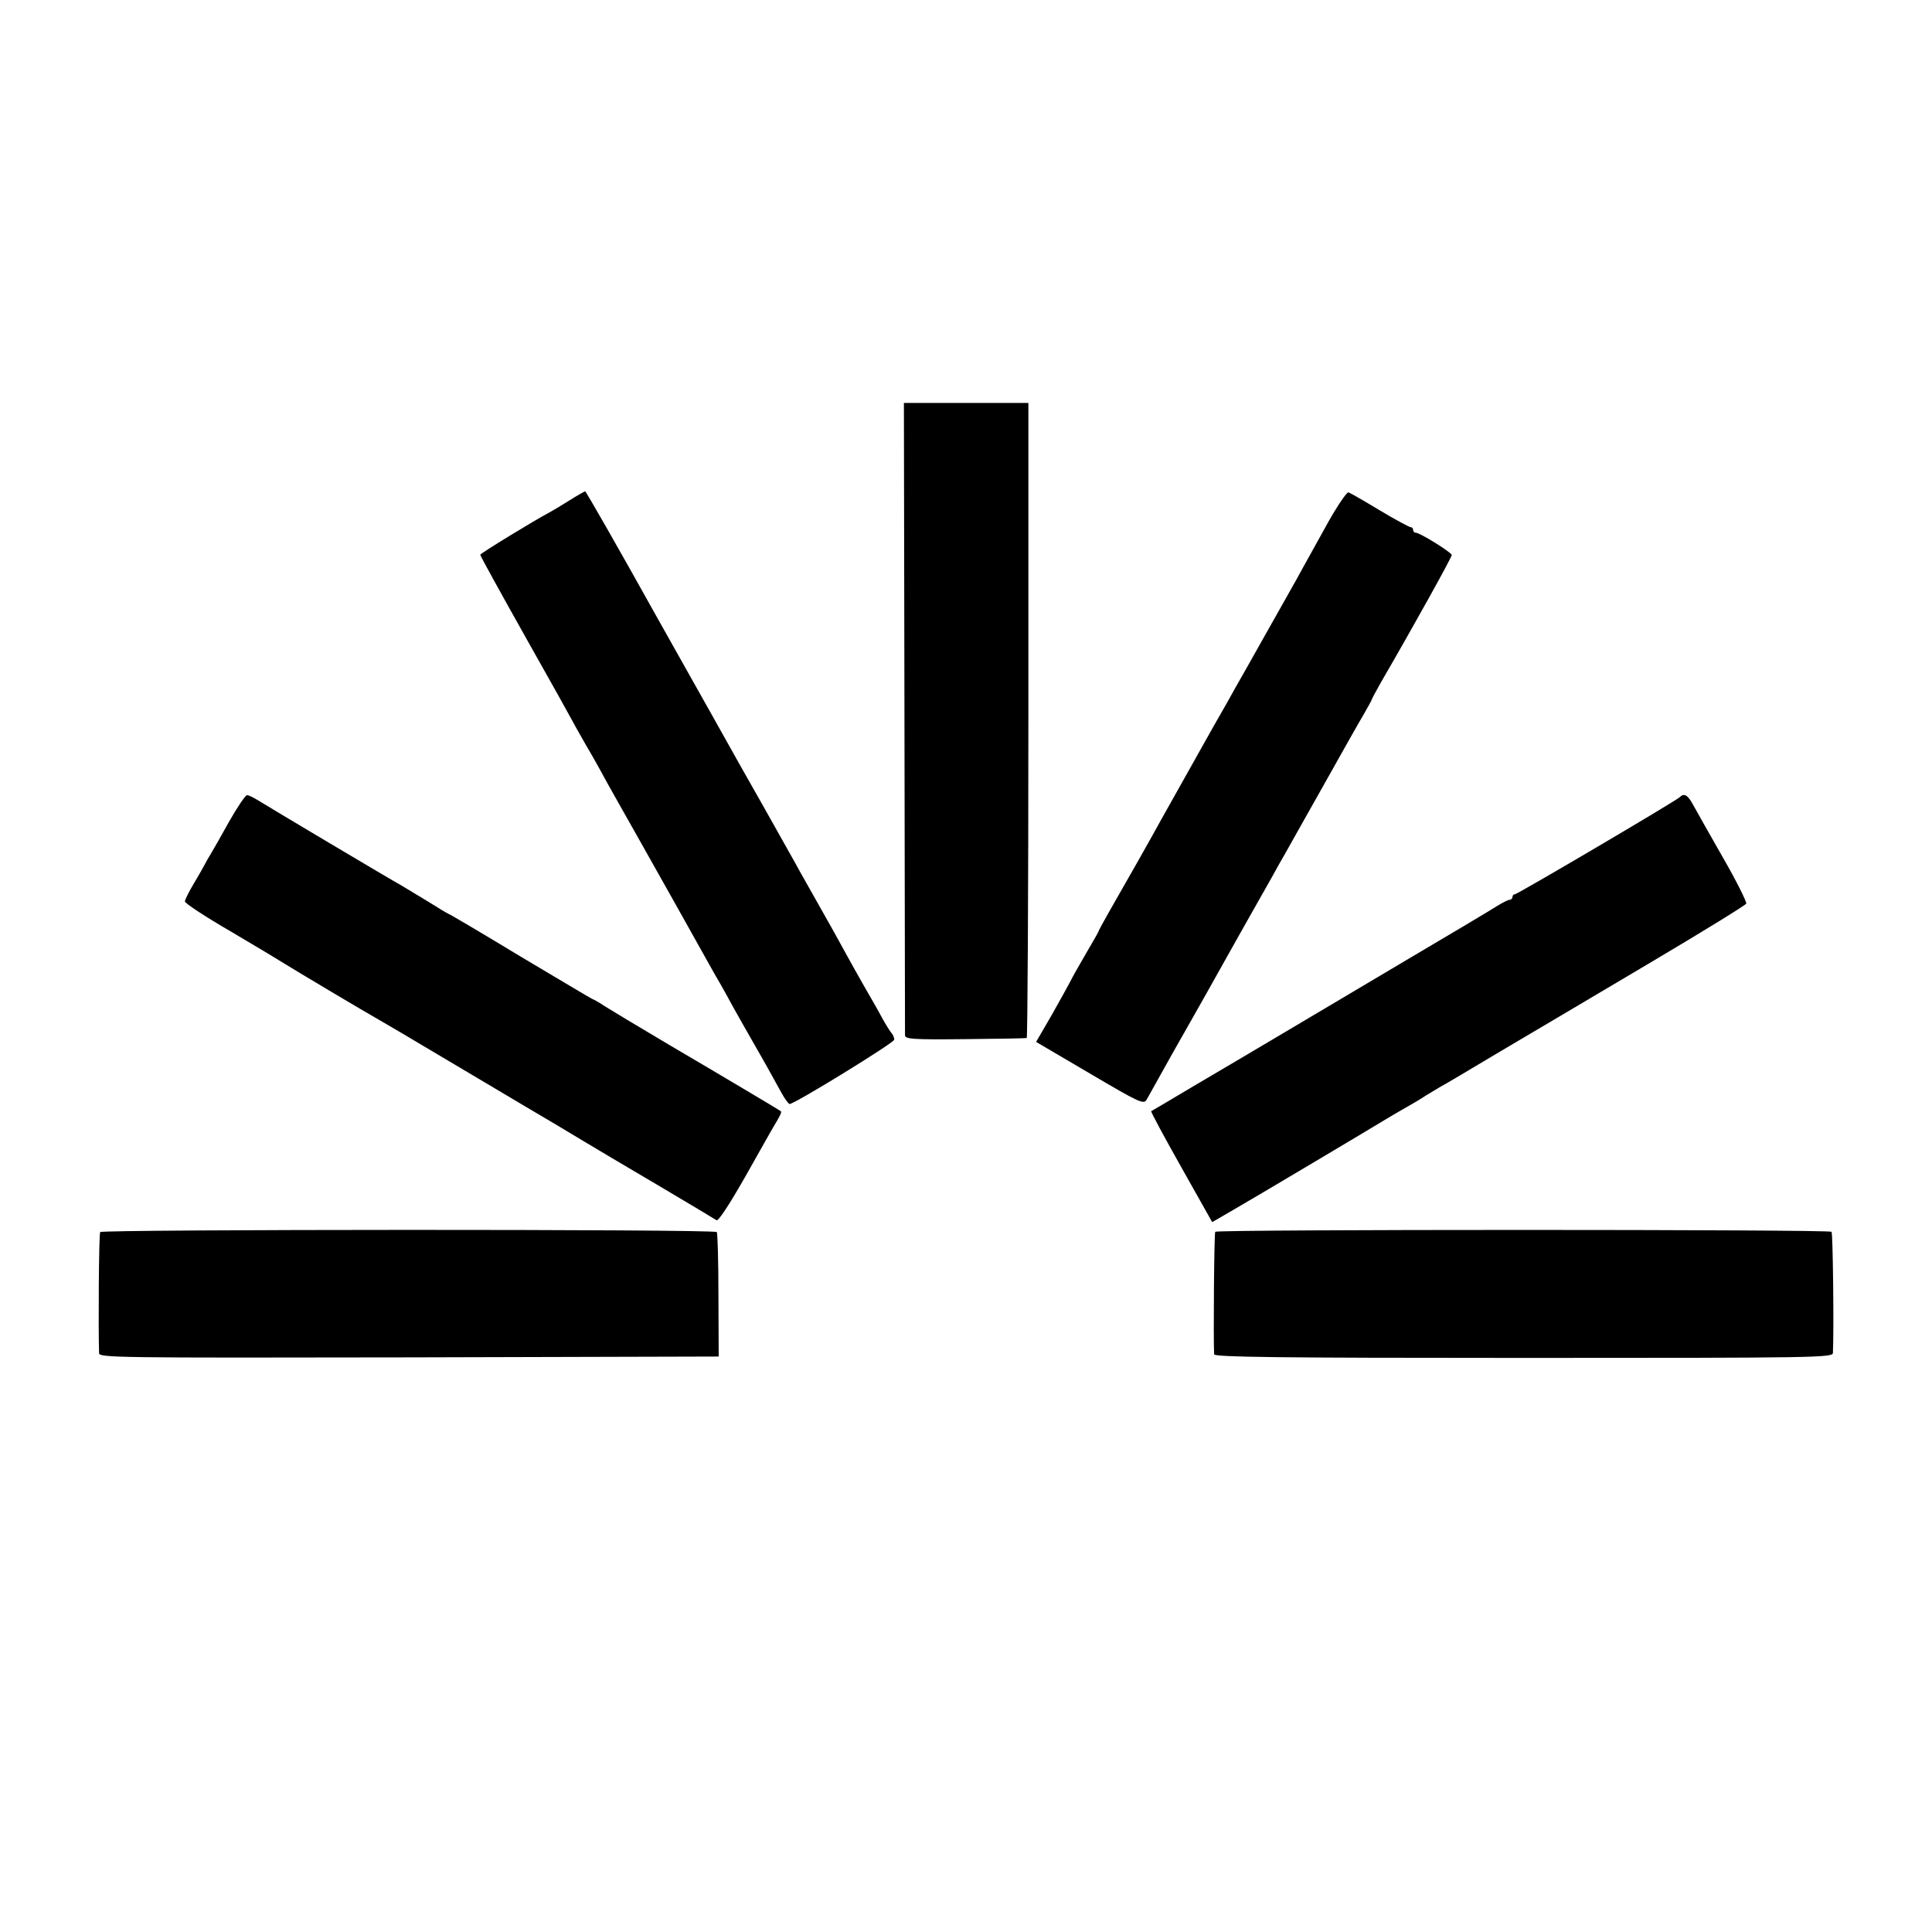
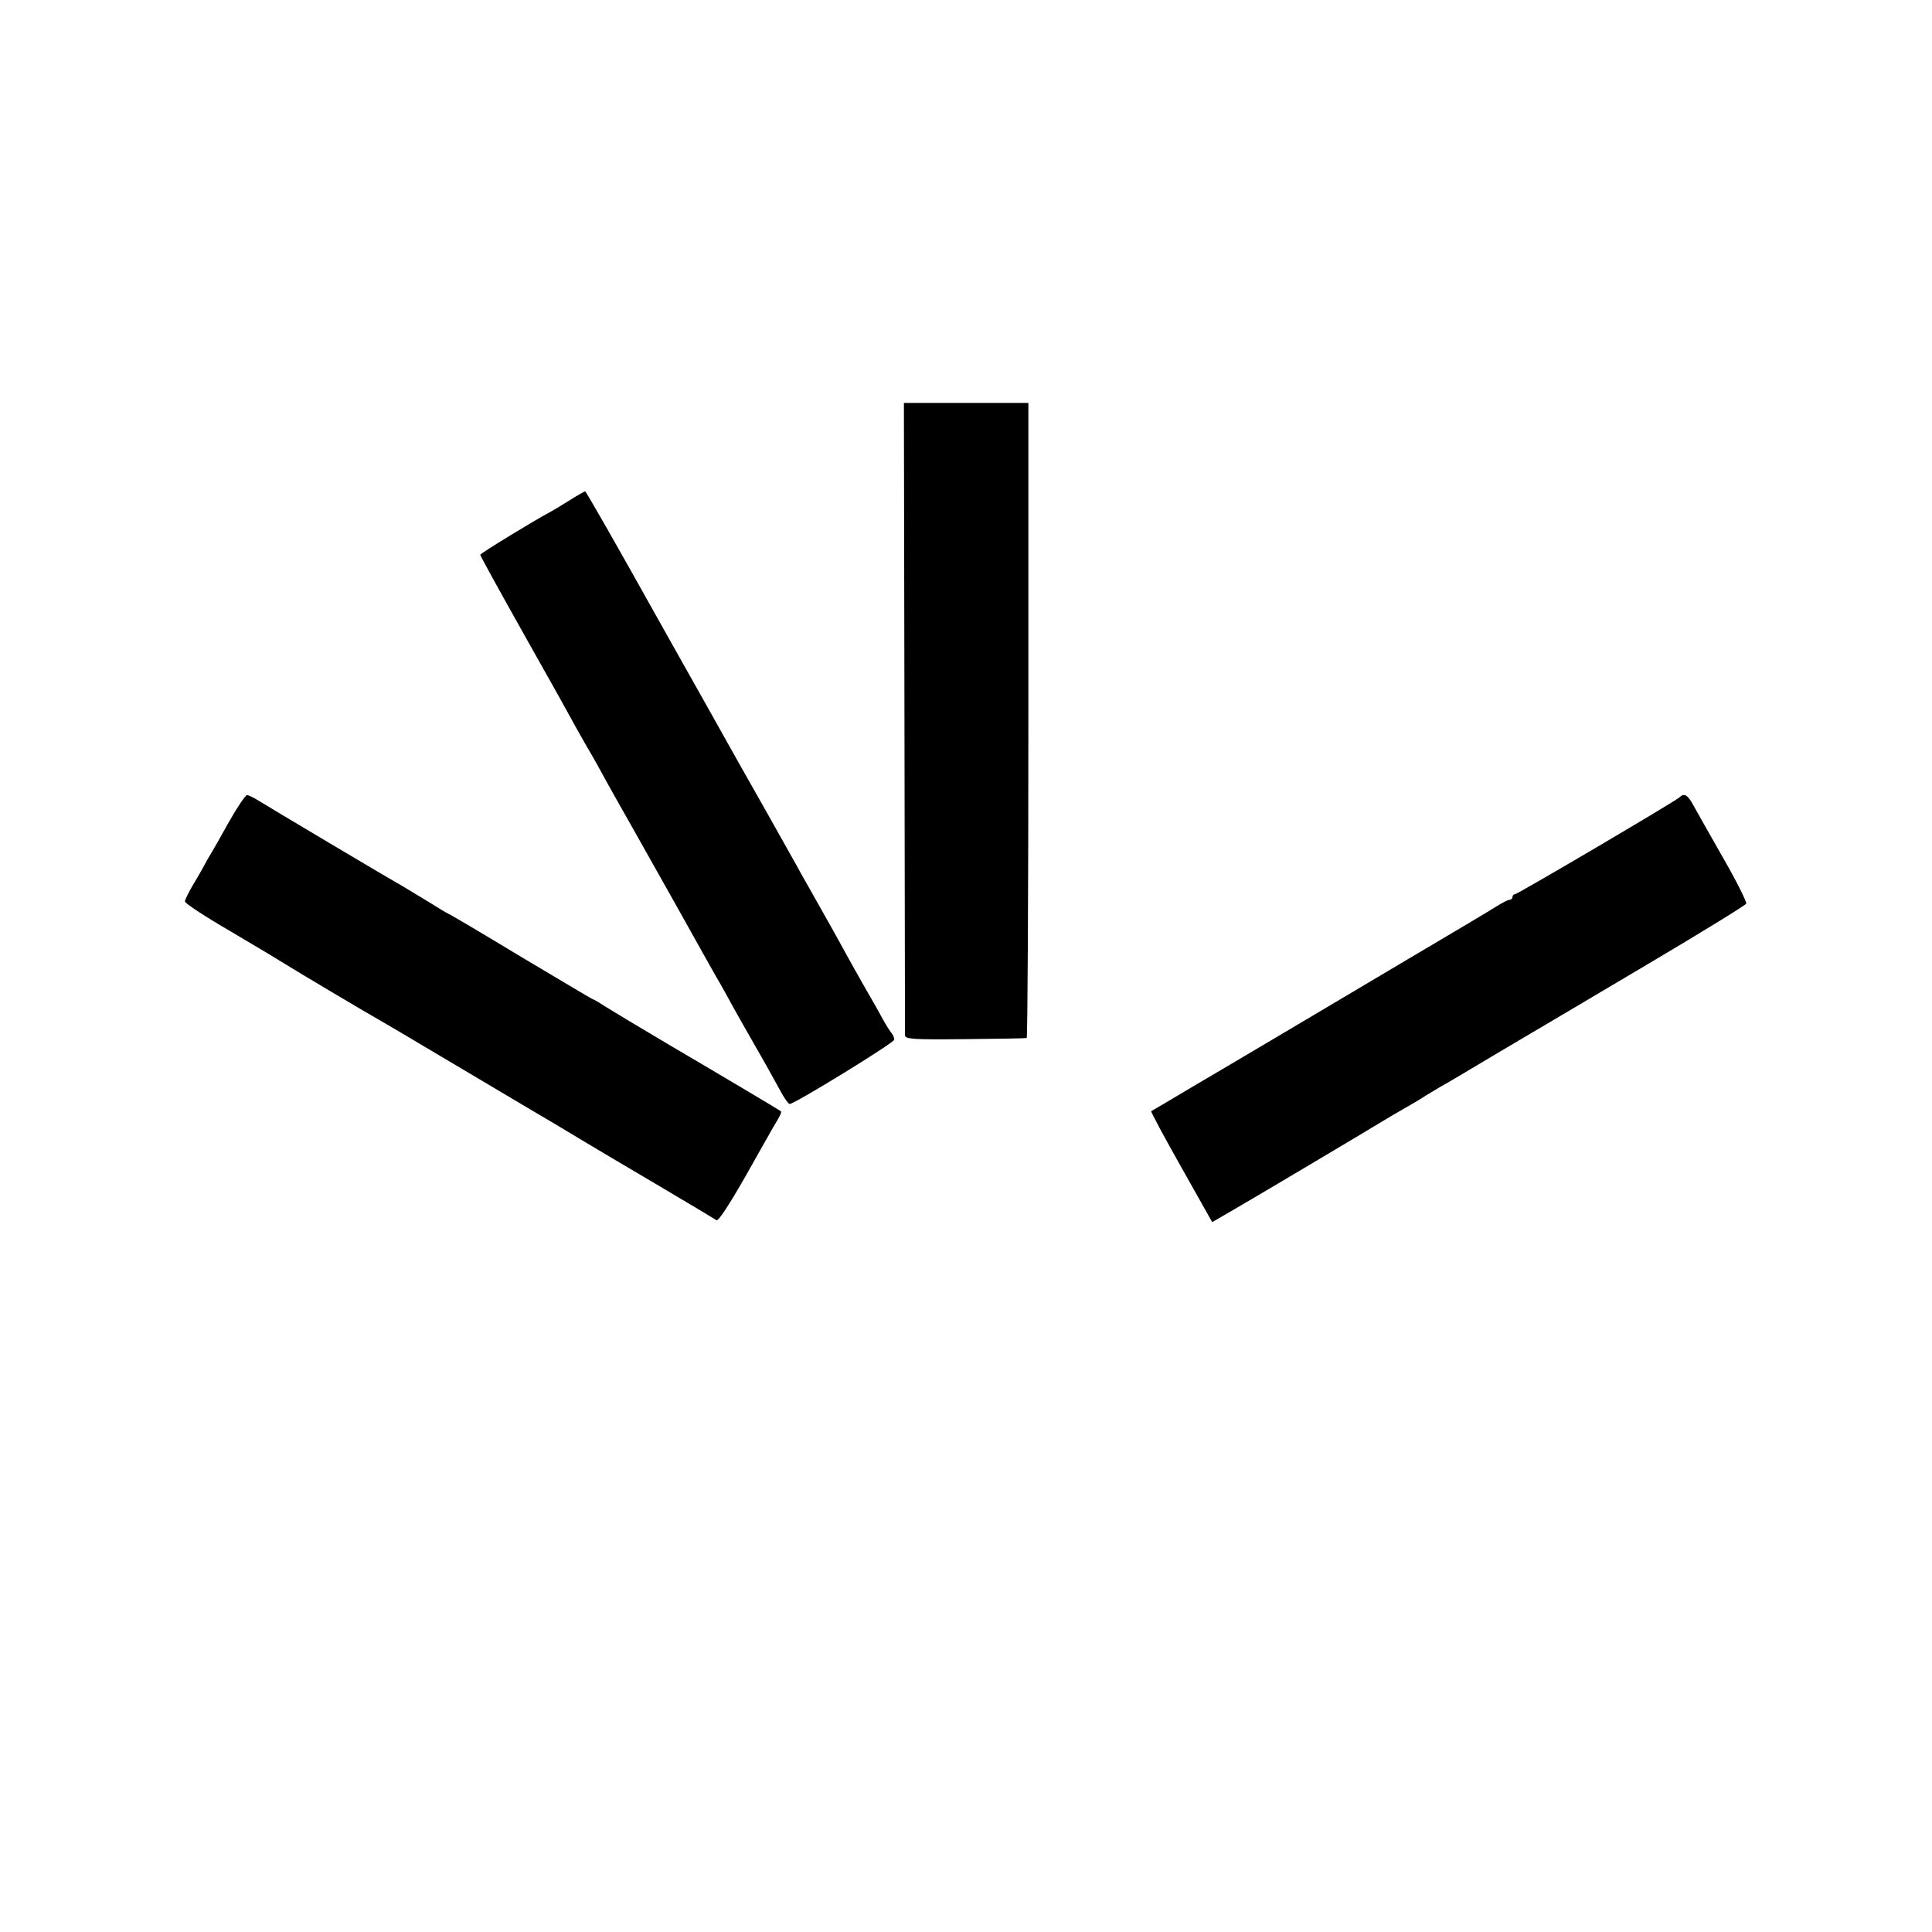
<svg xmlns="http://www.w3.org/2000/svg" version="1.0" width="700pt" height="700pt" viewBox="0 0 700 700" preserveAspectRatio="xMidYMid meet">
  <g transform="translate(0,700) scale(0.1,-0.1)" fill="#000000" stroke="none">
    <path d="M3277 4402 c1 -625 2 -1144 2 -1153 1 -14 26 -16 219 -14 119 1 219 3 222 4 3 0 6 519 6 1151 l0 1150 -226 0 -225 0 2 -1138z" />
    <path d="M2060 5185 c-30 -19 -62 -38 -70 -42 -48 -25 -250 -148 -250 -153 0 -4 74 -138 165 -300 91 -161 165 -294 165 -295 0 -1 23 -42 51 -91 29 -49 65 -114 81 -144 17 -30 58 -104 93 -165 64 -113 235 -418 275 -490 12 -22 30 -53 40 -70 9 -16 31 -55 47 -85 17 -30 47 -84 68 -120 38 -66 64 -112 105 -187 13 -24 27 -43 31 -43 18 0 379 222 379 233 0 7 -4 17 -9 23 -5 5 -20 29 -34 54 -13 25 -43 77 -65 115 -22 39 -54 95 -70 125 -16 30 -58 105 -92 165 -34 61 -74 130 -87 155 -56 100 -168 299 -203 360 -20 36 -153 273 -296 527 -142 255 -261 463 -264 463 -3 -1 -30 -16 -60 -35z" />
-     <path d="M4815 5113 c-33 -59 -76 -137 -96 -173 -19 -36 -78 -139 -129 -230 -51 -91 -102 -181 -113 -200 -10 -19 -47 -84 -82 -145 -57 -101 -123 -219 -188 -335 -27 -50 -134 -239 -191 -338 -20 -35 -36 -65 -36 -67 0 -2 -21 -38 -46 -81 -25 -43 -50 -87 -55 -98 -6 -12 -36 -66 -67 -121 l-58 -100 194 -114 c180 -106 195 -113 206 -96 6 11 25 44 42 75 17 30 41 73 53 95 13 22 66 117 119 210 127 226 128 229 177 315 23 41 53 93 65 115 12 22 32 58 45 80 12 22 75 133 139 247 64 114 129 230 146 258 16 28 30 53 30 55 0 2 15 30 33 62 122 210 257 454 257 462 0 9 -115 81 -131 81 -5 0 -9 5 -9 10 0 6 -4 10 -9 10 -5 0 -55 27 -112 61 -56 34 -107 63 -113 65 -6 2 -38 -45 -71 -103z" />
    <path d="M830 4023 c-30 -54 -60 -107 -67 -118 -7 -11 -16 -27 -20 -35 -4 -8 -22 -40 -40 -70 -18 -30 -33 -60 -33 -66 0 -7 75 -56 168 -110 92 -54 178 -106 192 -115 23 -15 300 -180 345 -205 11 -6 106 -62 210 -124 105 -62 249 -148 320 -190 72 -42 164 -97 205 -122 41 -25 165 -98 275 -163 110 -65 205 -122 211 -126 6 -5 44 52 105 159 52 92 99 176 106 187 20 33 26 46 22 49 -10 7 -225 135 -404 240 -110 65 -216 129 -235 141 -19 13 -39 24 -45 26 -5 2 -122 72 -260 154 -137 83 -254 152 -260 154 -5 2 -37 21 -70 42 -33 20 -79 48 -101 61 -42 23 -472 279 -522 310 -15 9 -31 17 -37 17 -5 1 -35 -43 -65 -96z" />
    <path d="M6085 4111 c-16 -15 -587 -351 -596 -351 -5 0 -9 -4 -9 -10 0 -5 -5 -10 -10 -10 -6 0 -27 -11 -48 -24 -20 -13 -161 -97 -312 -186 -151 -90 -356 -211 -455 -270 -99 -59 -247 -146 -330 -195 -82 -49 -152 -90 -154 -91 -2 -2 47 -93 109 -203 l112 -199 81 47 c73 42 463 274 542 322 17 10 50 30 75 44 25 14 59 34 75 45 17 10 41 25 55 33 14 7 111 65 215 127 105 62 347 205 539 319 191 113 350 211 353 217 2 6 -35 81 -84 166 -48 84 -97 171 -108 191 -20 37 -33 45 -50 28z" />
-     <path d="M363 2536 c-5 -7 -7 -357 -4 -439 1 -16 59 -17 1123 -15 l1122 3 -1 223 c0 122 -3 225 -6 228 -10 11 -2228 10 -2234 0z" />
-     <path d="M4403 2537 c-4 -6 -7 -386 -4 -444 1 -10 232 -13 1121 -13 1060 0 1120 1 1121 18 4 83 0 434 -5 439 -9 9 -2227 9 -2233 0z" />
+     <path d="M4403 2537 z" />
  </g>
</svg>